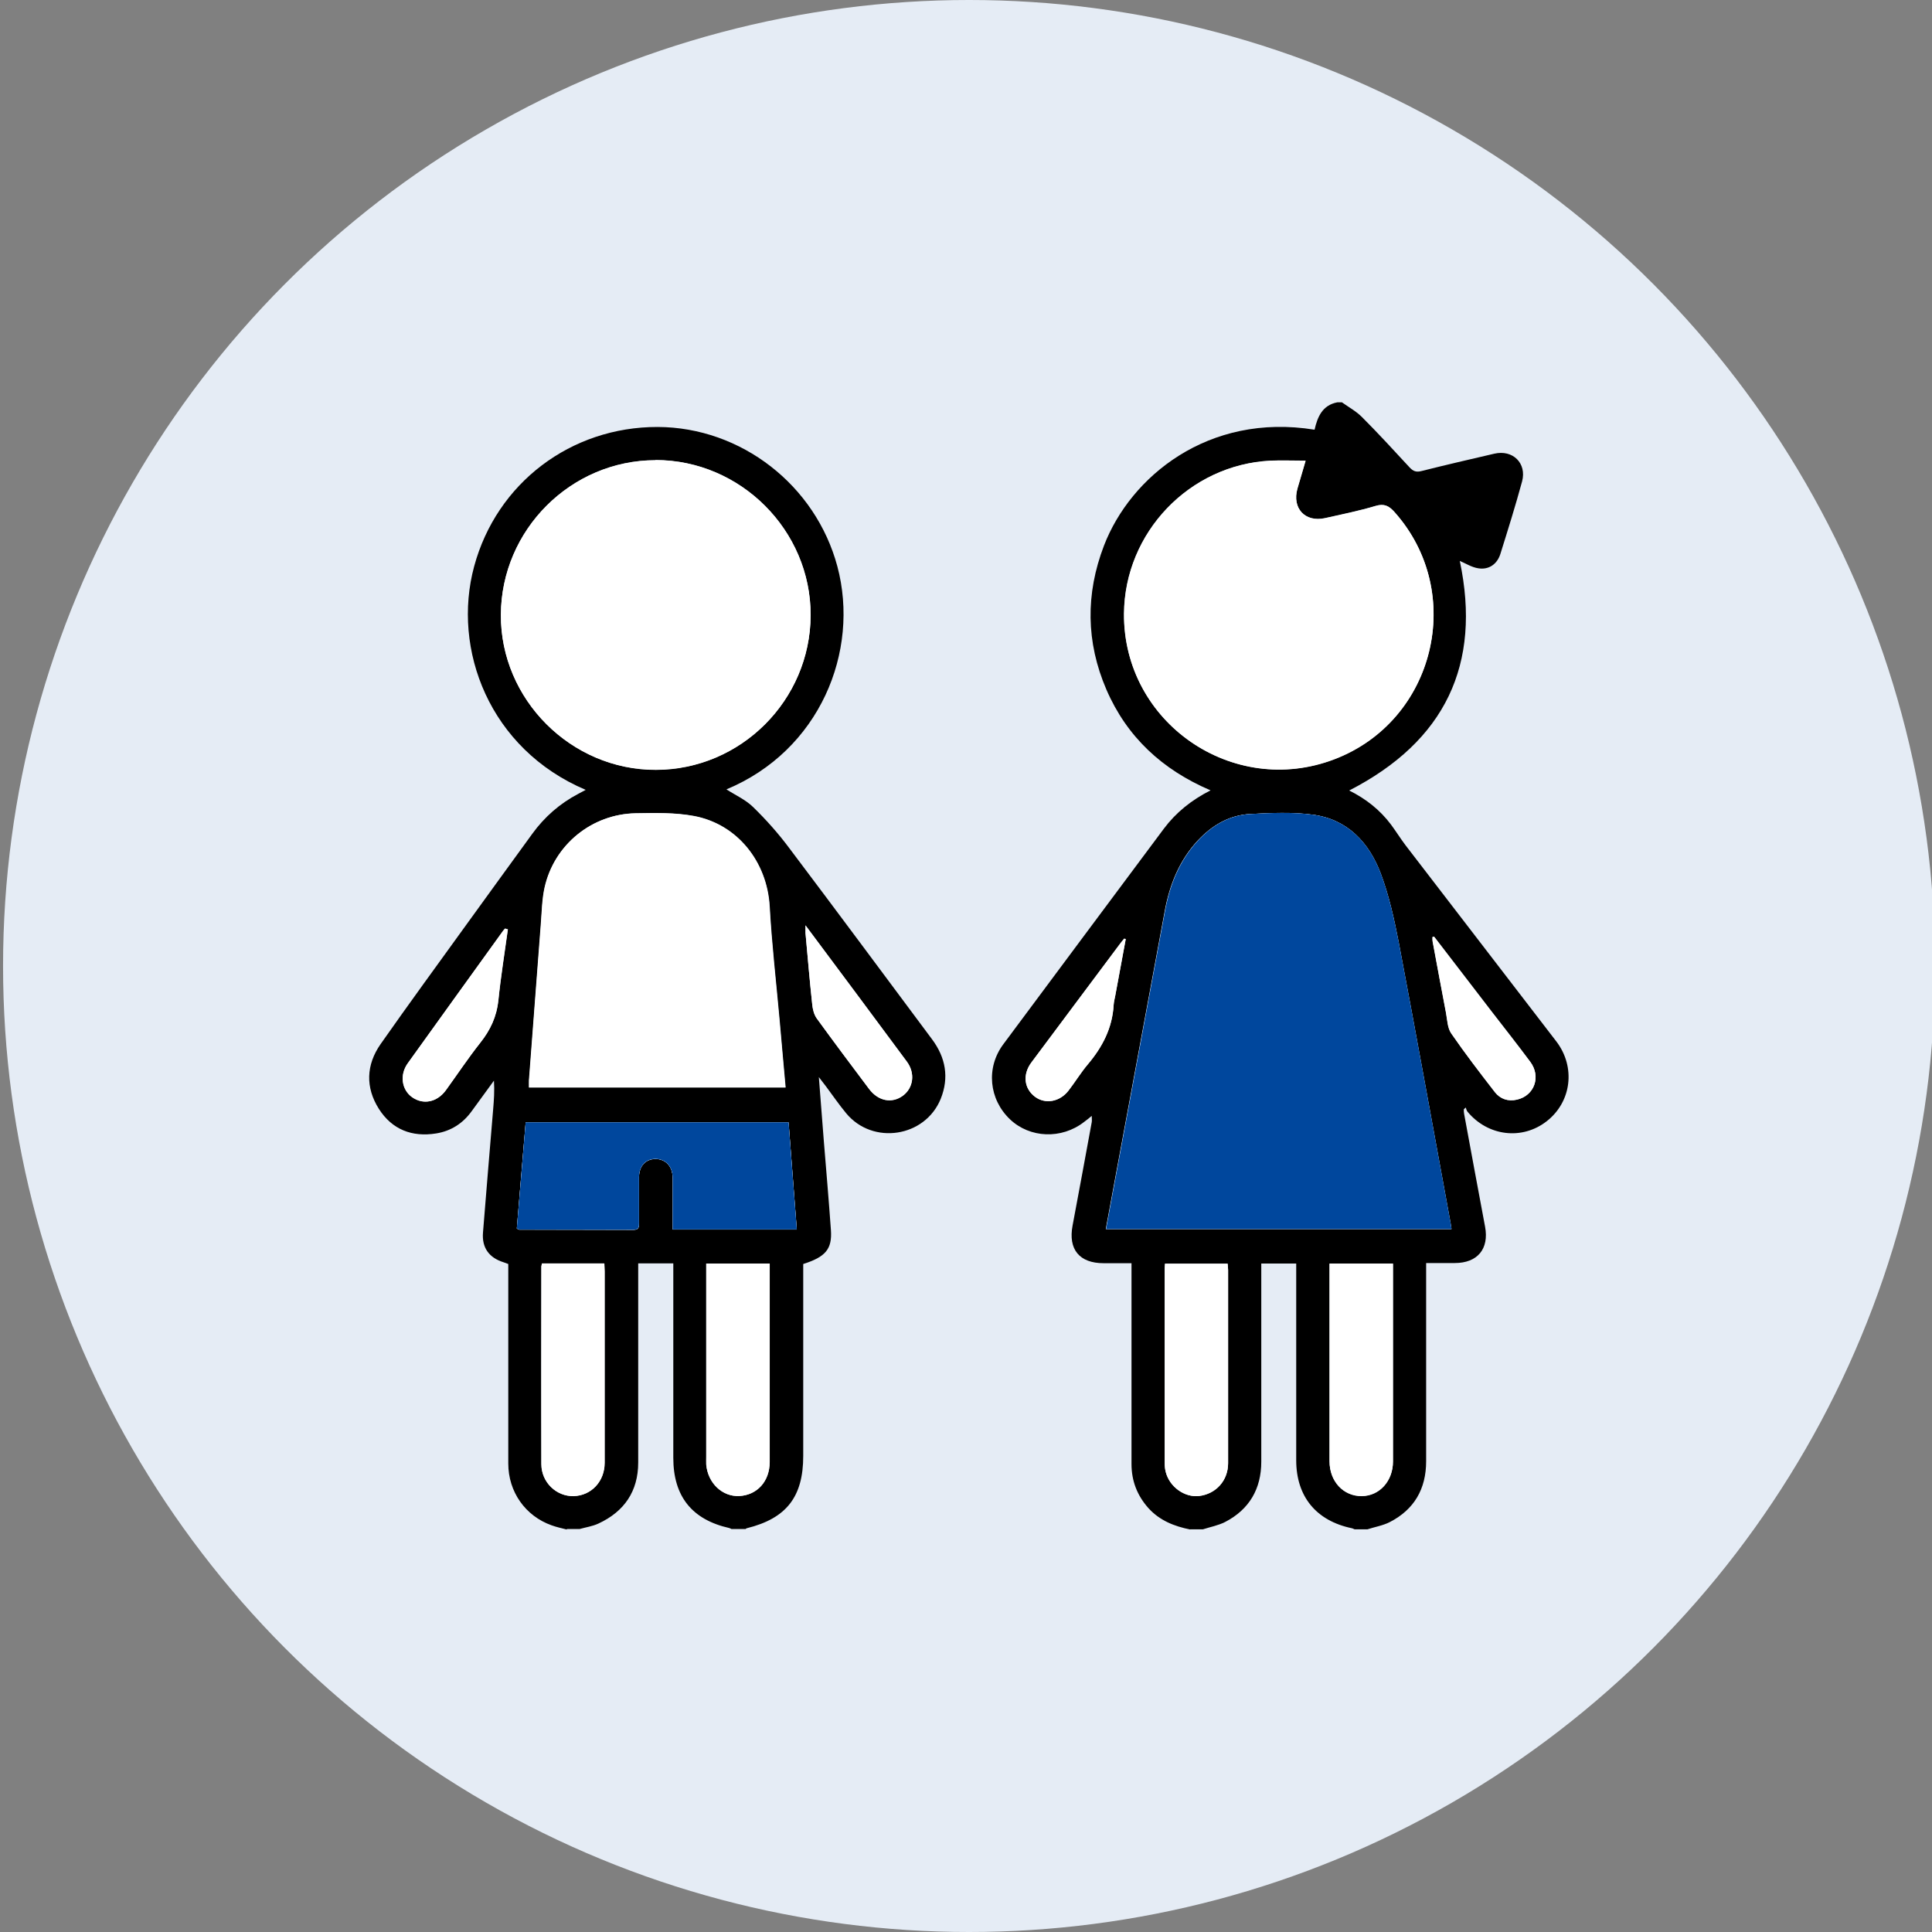
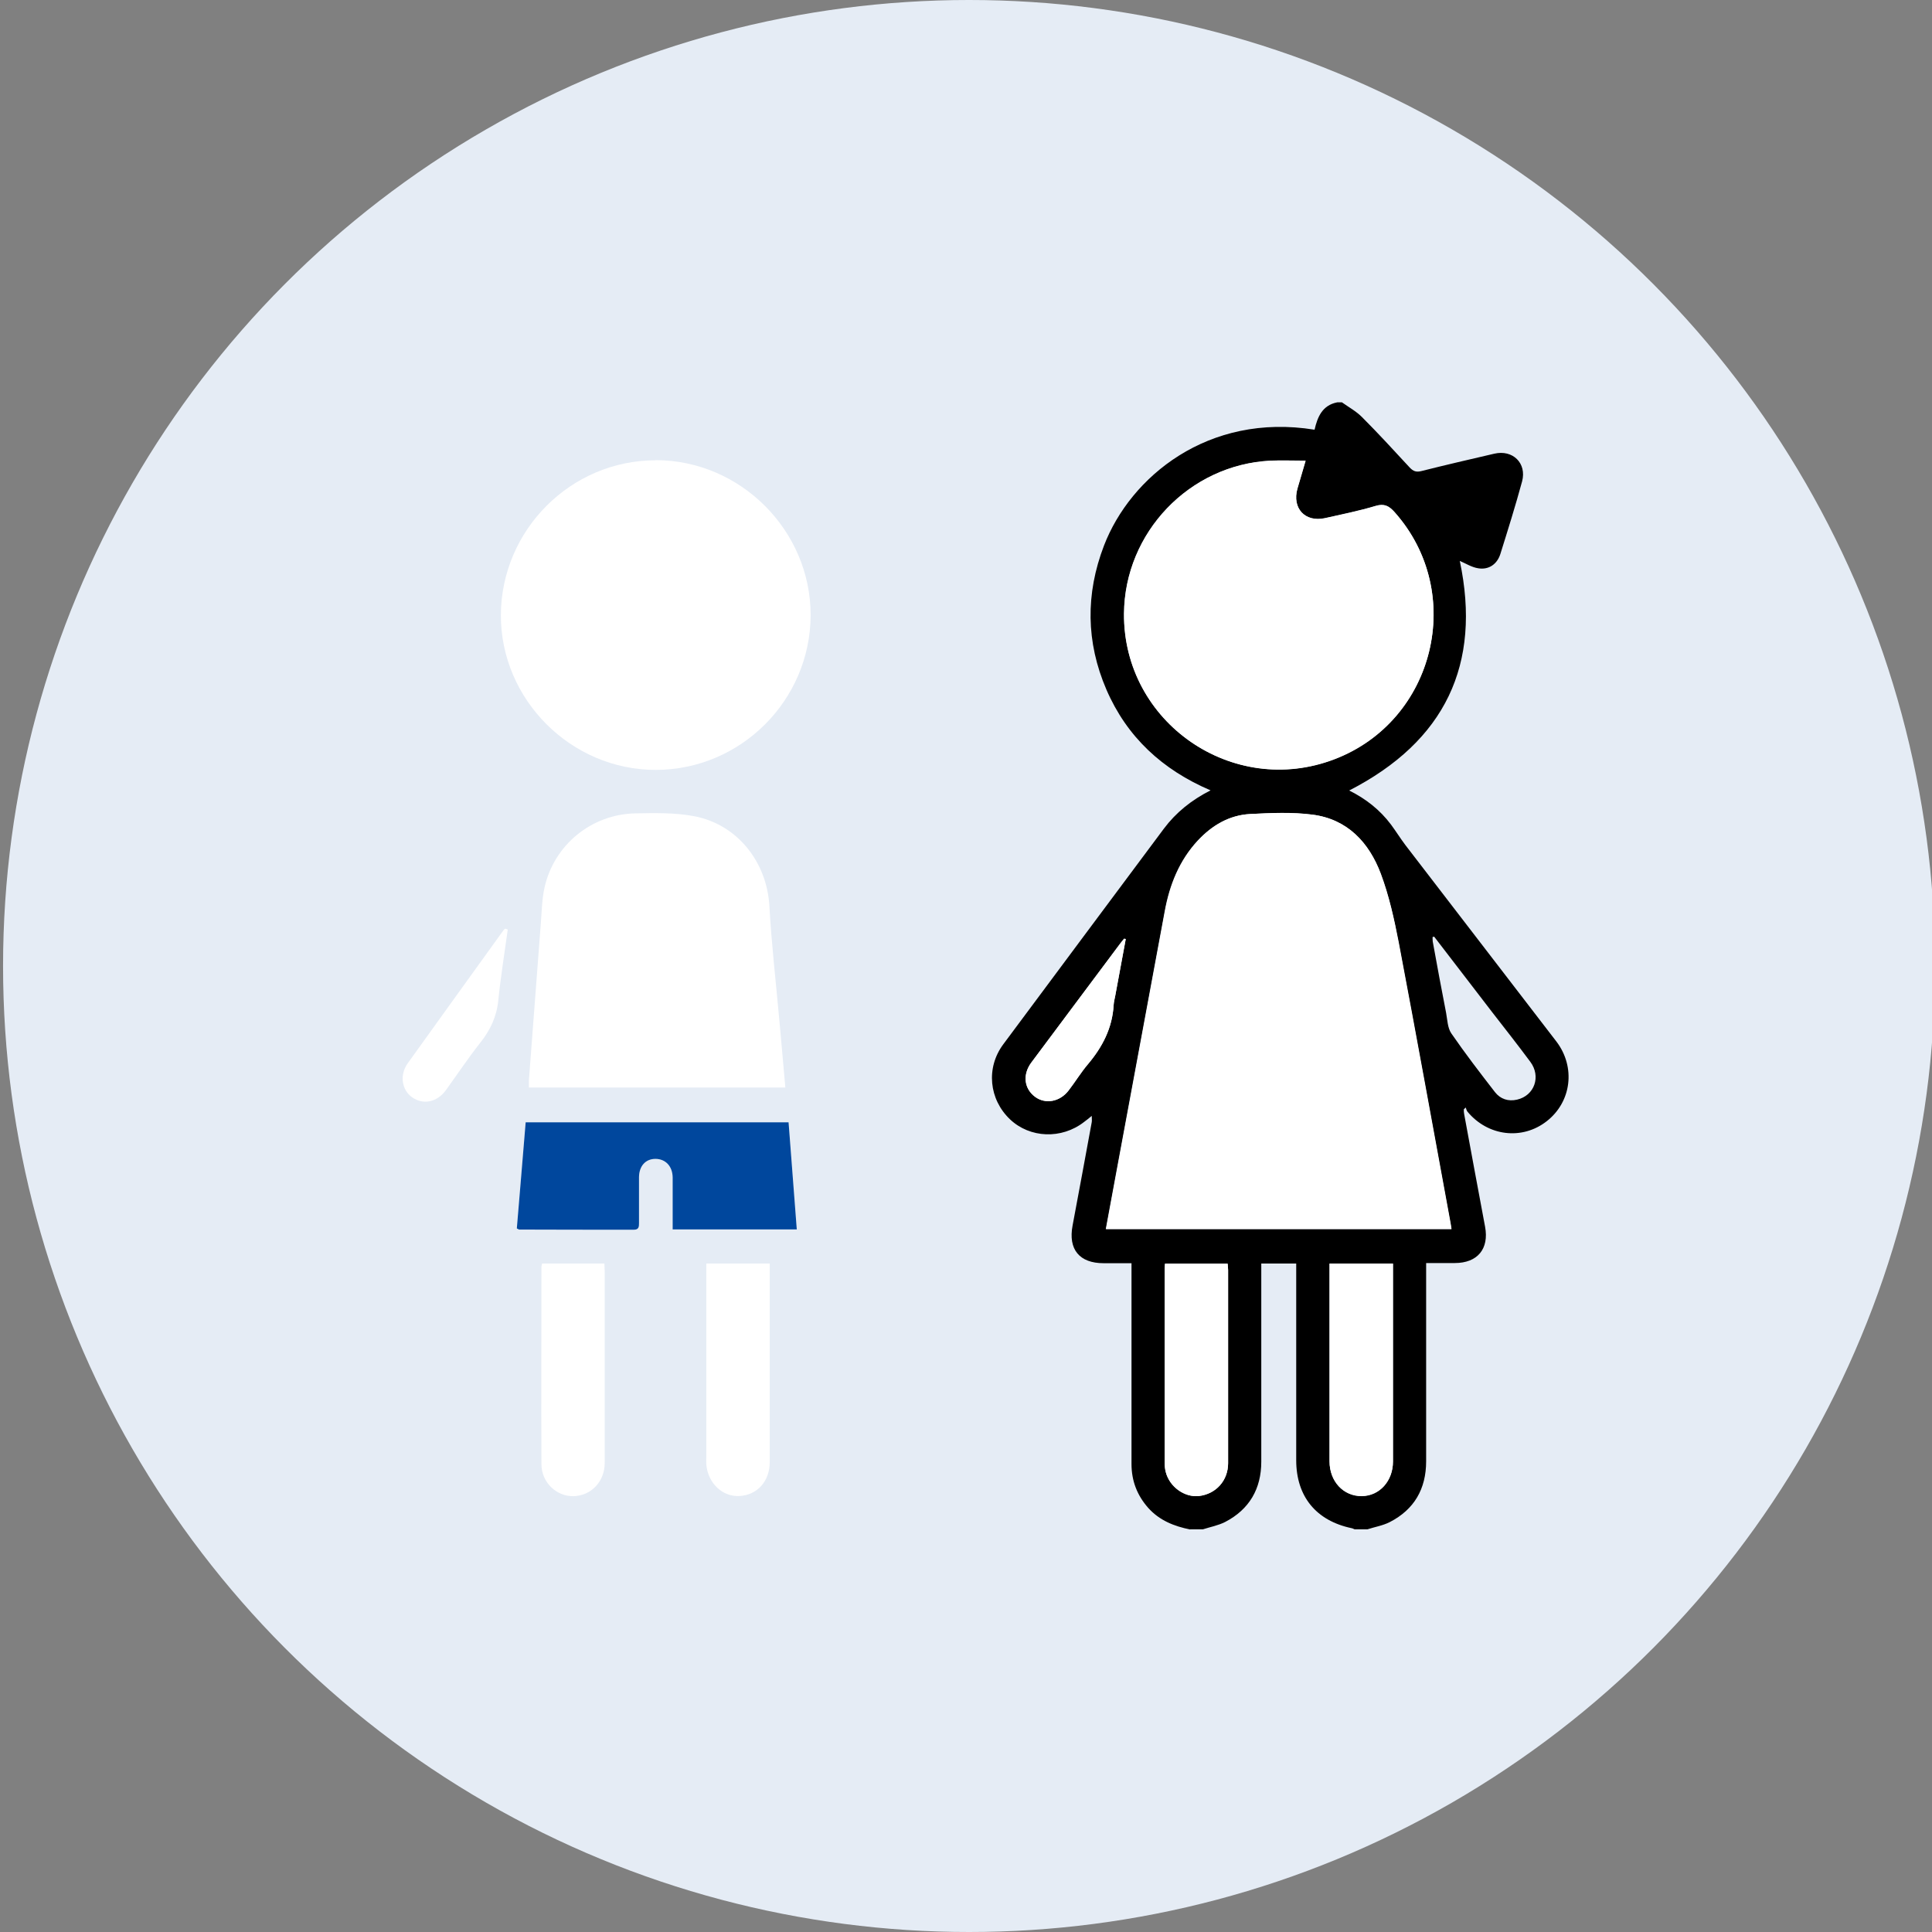
<svg xmlns="http://www.w3.org/2000/svg" id="_レイヤー_2" data-name="レイヤー 2" viewBox="0 0 120 120">
  <rect x="0" y="0" width="120" height="120" fill="#808080" stroke="none" />
  <defs>
    <style>
      .cls-1 {
        fill: #fff;
      }

      .cls-2 {
        fill: #00479d;
      }

      .cls-3 {
        fill: #e5ecf5;
      }
    </style>
  </defs>
  <circle class="cls-3" cx="60.19" cy="60" r="60" />
  <g>
    <g>
      <path d="M73.93,95c-1-.2-1.91-.56-2.61-1.34-.69-.78-1.04-1.68-1.04-2.73,0-3.93,0-7.86,0-11.8v-.67c-.6,0-1.16,0-1.73,0-1.51,0-2.21-.86-1.93-2.34.4-2.14.8-4.28,1.19-6.42.02-.11,0-.22,0-.39-.18.15-.33.27-.48.38-1.39,1.08-3.36,1.01-4.6-.17-1.3-1.24-1.5-3.19-.42-4.65,3.32-4.47,6.65-8.93,9.98-13.4.75-1,1.7-1.77,2.9-2.38-3-1.28-5.2-3.32-6.47-6.26-1.27-2.95-1.3-5.94-.15-8.94,1.64-4.27,6.47-8.27,13.08-7.2.18-.79.48-1.52,1.41-1.7.1,0,.2,0,.29,0,.42.3.88.55,1.24.91,1.02,1.02,1.99,2.08,2.97,3.14.22.23.4.3.72.22,1.51-.38,3.02-.73,4.53-1.08,1.15-.27,2.03.59,1.73,1.72-.41,1.51-.88,3.01-1.35,4.51-.2.63-.71.99-1.36.89-.42-.06-.82-.32-1.16-.46,1.36,6.43-.91,11.2-6.87,14.26,1.03.51,1.91,1.2,2.6,2.12.31.42.59.87.9,1.28,3.12,4.07,6.25,8.12,9.37,12.19,1.21,1.59.94,3.75-.6,4.95-1.52,1.19-3.65.94-4.92-.59-.06-.07-.08-.18-.11-.26-.04.04-.08.07-.12.11,0,.1,0,.2.02.29.43,2.33.86,4.66,1.3,7,.26,1.38-.47,2.26-1.88,2.26-.58,0-1.16,0-1.78,0,0,.27,0,.47,0,.66,0,3.88,0,7.77,0,11.65,0,1.72-.74,3-2.26,3.78-.43.22-.93.3-1.39.45h-.79c-.06-.02-.12-.06-.18-.07-2.21-.46-3.45-1.97-3.45-4.22,0-3.88,0-7.76,0-11.64v-.58h-2.17v.62c0,3.9,0,7.79,0,11.69,0,1.68-.74,2.96-2.24,3.74-.43.22-.92.31-1.39.46h-.79ZM68.7,76.34h21.44c-.02-.16-.03-.27-.06-.38-1.07-5.81-2.12-11.62-3.22-17.43-.27-1.44-.59-2.89-1.11-4.26-.73-1.94-2.07-3.39-4.24-3.67-1.27-.16-2.58-.1-3.87-.04-1.3.07-2.37.71-3.25,1.65-1.15,1.24-1.75,2.75-2.05,4.39-1,5.39-2,10.78-3,16.17-.22,1.17-.43,2.34-.66,3.57ZM81.1,28.61c-.8,0-1.5-.03-2.2,0-5.03.26-9.05,4.46-9.09,9.5-.05,6.76,6.75,11.46,13.07,9.04,6.26-2.39,8.19-10.36,3.73-15.35-.34-.38-.63-.54-1.17-.38-1.03.31-2.09.52-3.15.76-1.23.27-2.05-.61-1.71-1.84.15-.52.3-1.03.51-1.74ZM72.36,78.49c0,.14-.02.23-.02.33,0,4.01,0,8.03,0,12.04,0,.19.02.4.07.58.24.92,1.17,1.58,2.06,1.48,1.06-.12,1.81-.96,1.81-2.04,0-4,0-7.99,0-11.99,0-.13-.02-.25-.03-.4h-3.89ZM82.58,78.48v.44c0,3.95,0,7.9,0,11.85,0,1.25.86,2.17,2,2.16,1.11-.01,1.94-.94,1.94-2.15,0-3.92,0-7.83,0-11.75v-.54h-3.94ZM89.07,58.18s-.06.01-.09.02c0,.09,0,.19.01.28.27,1.48.54,2.96.83,4.43.08.43.09.93.32,1.27.86,1.25,1.79,2.46,2.72,3.66.33.42.82.59,1.37.46,1.08-.25,1.5-1.44.82-2.35-.78-1.05-1.59-2.08-2.39-3.11-1.19-1.55-2.39-3.11-3.58-4.66ZM69.92,58.33s-.07-.02-.1-.02c-.07.09-.14.17-.21.26-1.85,2.48-3.71,4.95-5.55,7.43-.55.74-.45,1.62.23,2.13.64.47,1.54.31,2.08-.39.41-.53.76-1.11,1.19-1.62.91-1.08,1.53-2.26,1.61-3.69.01-.19.07-.39.1-.58.22-1.17.43-2.34.65-3.51Z" />
-       <path d="M35.2,95c-.31-.08-.64-.15-.94-.26-1.63-.58-2.69-2.08-2.69-3.84,0-3.93,0-7.86,0-11.8,0-.2,0-.39,0-.59-.11-.04-.2-.08-.3-.11-.89-.28-1.35-.9-1.27-1.85.2-2.55.42-5.09.63-7.64.05-.58.09-1.16.05-1.79-.46.63-.91,1.25-1.37,1.88-.55.77-1.29,1.25-2.22,1.4-1.5.24-2.74-.24-3.56-1.53-.84-1.33-.79-2.73.11-4.02,1.74-2.48,3.53-4.93,5.3-7.38,1.37-1.9,2.75-3.79,4.12-5.68.76-1.05,1.72-1.89,2.87-2.49.14-.07.28-.15.45-.24-5.99-2.54-8.32-8.74-6.93-13.88,1.4-5.18,6.01-8.67,11.4-8.66,5.19.02,9.81,3.62,11.16,8.66,1.41,5.29-1.1,11.44-6.89,13.85.56.36,1.19.64,1.66,1.1.8.78,1.56,1.63,2.23,2.53,2.98,3.95,5.92,7.92,8.88,11.89.85,1.14,1.07,2.38.54,3.7-.97,2.39-4.22,2.89-5.87.9-.44-.53-.83-1.1-1.24-1.65-.12-.16-.25-.33-.46-.6.11,1.42.21,2.7.31,3.98.15,1.84.31,3.69.44,5.53.08,1.17-.33,1.66-1.72,2.1v.57c0,3.78,0,7.57,0,11.35,0,2.54-1.04,3.88-3.5,4.49-.03,0-.05.03-.08.05h-.88s-.08-.05-.13-.06c-2.32-.52-3.48-1.97-3.48-4.36,0-3.83,0-7.67,0-11.5,0-.19,0-.38,0-.58h-2.18c0,.23,0,.43,0,.62,0,3.92,0,7.83,0,11.75,0,1.79-.87,3.05-2.47,3.79-.36.17-.78.23-1.17.34h-.79ZM40.72,28.58c-5.26,0-9.59,4.33-9.61,9.6-.03,5.26,4.36,9.65,9.63,9.63,5.28-.01,9.59-4.33,9.61-9.6.02-5.27-4.35-9.64-9.63-9.64ZM48.8,67.55c-.13-1.46-.26-2.86-.38-4.26-.21-2.33-.48-4.66-.61-7-.16-2.75-1.99-5.1-4.7-5.61-1.18-.22-2.41-.19-3.62-.17-2.73.05-5.06,1.96-5.65,4.61-.16.73-.18,1.49-.23,2.24-.25,3.25-.5,6.5-.74,9.74-.01.14,0,.28,0,.44h15.95ZM32.1,76.31c.09.04.12.07.15.07,2.37,0,4.75,0,7.12.01.32,0,.32-.2.32-.42,0-.95,0-1.9,0-2.85,0-.69.4-1.12,1.02-1.13.63,0,1.06.45,1.07,1.15,0,.57,0,1.15,0,1.72,0,.5,0,1,0,1.51h7.71c-.17-2.24-.34-4.45-.51-6.65h-16.33c-.19,2.22-.37,4.4-.55,6.6ZM33.66,78.48c-.02.09-.04.14-.04.18,0,4.09-.01,8.18,0,12.27,0,1.14.94,2.02,2.01,1.99,1.1-.03,1.92-.91,1.92-2.07,0-3.96,0-7.92,0-11.88,0-.16-.01-.32-.02-.5h-3.88ZM43.86,78.48c0,.25,0,.45,0,.64,0,3.78,0,7.57,0,11.35,0,.16,0,.33,0,.49.1,1.16,1,2.01,2.06,1.96,1.11-.06,1.88-.92,1.88-2.11,0-3.93,0-7.86,0-11.79,0-.17,0-.35,0-.54h-3.95ZM50.03,57.48c0,.25,0,.36,0,.46.13,1.48.26,2.97.42,4.45.03.3.11.63.28.86,1.06,1.47,2.16,2.93,3.25,4.38.57.76,1.42.92,2.1.42.65-.48.78-1.39.25-2.11-2.06-2.79-4.14-5.57-6.3-8.47ZM31.54,57.72l-.16-.05s-.09.08-.12.13c-1.98,2.75-3.96,5.49-5.93,8.24-.52.72-.38,1.64.27,2.1.68.49,1.55.33,2.1-.43.71-.98,1.38-1.99,2.13-2.94.63-.79,1.02-1.63,1.13-2.65.15-1.48.39-2.94.59-4.41Z" />
      <path class="cls-1" d="M68.7,76.34c.23-1.22.44-2.4.66-3.57,1-5.39,2-10.78,3-16.17.3-1.64.9-3.15,2.05-4.39.88-.95,1.95-1.58,3.25-1.65,1.29-.07,2.6-.13,3.87.04,2.17.28,3.51,1.73,4.24,3.67.51,1.37.83,2.82,1.11,4.26,1.1,5.8,2.15,11.62,3.22,17.43.02.11.03.22.06.38h-21.44Z" />
      <path class="cls-1" d="M81.1,28.61c-.2.7-.36,1.22-.51,1.74-.35,1.22.47,2.11,1.71,1.84,1.05-.23,2.11-.45,3.15-.76.53-.16.83,0,1.17.38,4.45,5,2.52,12.96-3.73,15.35-6.32,2.42-13.12-2.29-13.07-9.04.04-5.04,4.06-9.25,9.09-9.5.69-.04,1.39,0,2.2,0Z" />
      <path class="cls-1" d="M72.36,78.49h3.89c.01.15.03.28.03.4,0,4,0,7.99,0,11.99,0,1.08-.75,1.91-1.81,2.04-.89.1-1.82-.56-2.06-1.48-.05-.19-.07-.39-.07-.58,0-4.01,0-8.03,0-12.04,0-.1.01-.19.02-.33Z" />
      <path class="cls-1" d="M82.58,78.48h3.94v.54c0,3.92,0,7.83,0,11.75,0,1.22-.84,2.14-1.94,2.15-1.13.01-2-.91-2-2.16,0-3.95,0-7.9,0-11.85v-.44Z" />
-       <path class="cls-1" d="M89.07,58.18c1.19,1.55,2.39,3.11,3.58,4.66.8,1.04,1.61,2.07,2.39,3.11.69.92.27,2.1-.82,2.35-.55.13-1.04-.04-1.37-.46-.93-1.2-1.86-2.41-2.72-3.66-.23-.34-.24-.84-.32-1.27-.28-1.48-.55-2.95-.83-4.43-.02-.09-.01-.19-.01-.28.03,0,.06-.01.09-.02Z" />
      <path class="cls-1" d="M69.92,58.33c-.22,1.17-.43,2.34-.65,3.51-.04.19-.09.38-.1.58-.08,1.43-.7,2.62-1.61,3.69-.43.51-.78,1.09-1.19,1.62-.54.71-1.44.87-2.08.39-.69-.51-.79-1.38-.23-2.13,1.85-2.48,3.7-4.96,5.55-7.43.07-.09.14-.18.21-.26.03,0,.07.02.1.02Z" />
      <path class="cls-1" d="M40.72,28.58c5.27,0,9.64,4.37,9.63,9.64-.02,5.27-4.33,9.59-9.61,9.6-5.27.01-9.65-4.37-9.63-9.63.03-5.28,4.35-9.6,9.61-9.6Z" />
      <path class="cls-1" d="M48.8,67.55h-15.95c0-.16,0-.3,0-.44.25-3.25.49-6.5.74-9.74.06-.75.07-1.51.23-2.24.59-2.65,2.92-4.56,5.65-4.61,1.21-.02,2.44-.05,3.62.17,2.72.51,4.55,2.86,4.7,5.61.13,2.34.4,4.66.61,7,.13,1.4.25,2.8.38,4.26Z" />
      <path class="cls-1" d="M32.1,76.31c.18-2.19.37-4.38.55-6.6h16.33c.17,2.2.34,4.41.51,6.65h-7.71c0-.51,0-1.01,0-1.51,0-.57,0-1.15,0-1.72-.01-.7-.45-1.15-1.07-1.15-.61,0-1.01.44-1.02,1.13,0,.95,0,1.9,0,2.85,0,.22,0,.42-.32.42-2.37,0-4.75,0-7.12-.01-.03,0-.06-.03-.15-.07Z" />
      <path class="cls-1" d="M33.66,78.48h3.88c0,.18.02.34.02.5,0,3.96,0,7.92,0,11.88,0,1.15-.82,2.03-1.92,2.07-1.07.03-2.01-.85-2.01-1.99-.02-4.09,0-8.18,0-12.27,0-.05.02-.09.04-.18Z" />
      <path class="cls-1" d="M43.86,78.48h3.95c0,.19,0,.37,0,.54,0,3.93,0,7.86,0,11.79,0,1.19-.77,2.05-1.88,2.11-1.06.06-1.96-.8-2.06-1.96-.01-.16,0-.33,0-.49,0-3.78,0-7.57,0-11.35,0-.19,0-.39,0-.64Z" />
-       <path class="cls-1" d="M50.03,57.48c2.16,2.9,4.24,5.68,6.3,8.47.53.72.4,1.63-.25,2.11-.68.5-1.53.34-2.1-.42-1.09-1.45-2.18-2.91-3.25-4.38-.17-.24-.25-.57-.28-.86-.16-1.48-.28-2.97-.42-4.45,0-.11,0-.22,0-.46Z" />
      <path class="cls-1" d="M31.54,57.72c-.2,1.47-.44,2.94-.59,4.41-.1,1.02-.5,1.86-1.13,2.65-.75.95-1.42,1.96-2.13,2.94-.55.75-1.41.92-2.1.43-.64-.46-.78-1.38-.27-2.1,1.97-2.75,3.95-5.49,5.93-8.24.03-.05.08-.09.12-.13l.16.05Z" />
    </g>
    <path class="cls-2" d="M32.1,76.31c.18-2.19.37-4.38.55-6.6h16.33c.17,2.2.34,4.41.51,6.65h-7.71c0-.51,0-1.01,0-1.51,0-.57,0-1.15,0-1.72-.01-.7-.45-1.15-1.07-1.15-.61,0-1.01.44-1.02,1.13,0,.95,0,1.9,0,2.85,0,.22,0,.42-.32.42-2.37,0-4.75,0-7.12-.01-.03,0-.06-.03-.15-.07Z" />
-     <path class="cls-2" d="M68.7,76.34c.23-1.22.44-2.4.66-3.57,1-5.39,2-10.78,3-16.17.3-1.64.9-3.15,2.05-4.39.88-.95,1.95-1.58,3.25-1.65,1.29-.07,2.6-.13,3.87.04,2.17.28,3.51,1.73,4.24,3.67.51,1.37.83,2.82,1.11,4.26,1.1,5.8,2.15,11.62,3.22,17.43.02.11.03.22.06.38h-21.44Z" />
  </g>
</svg>